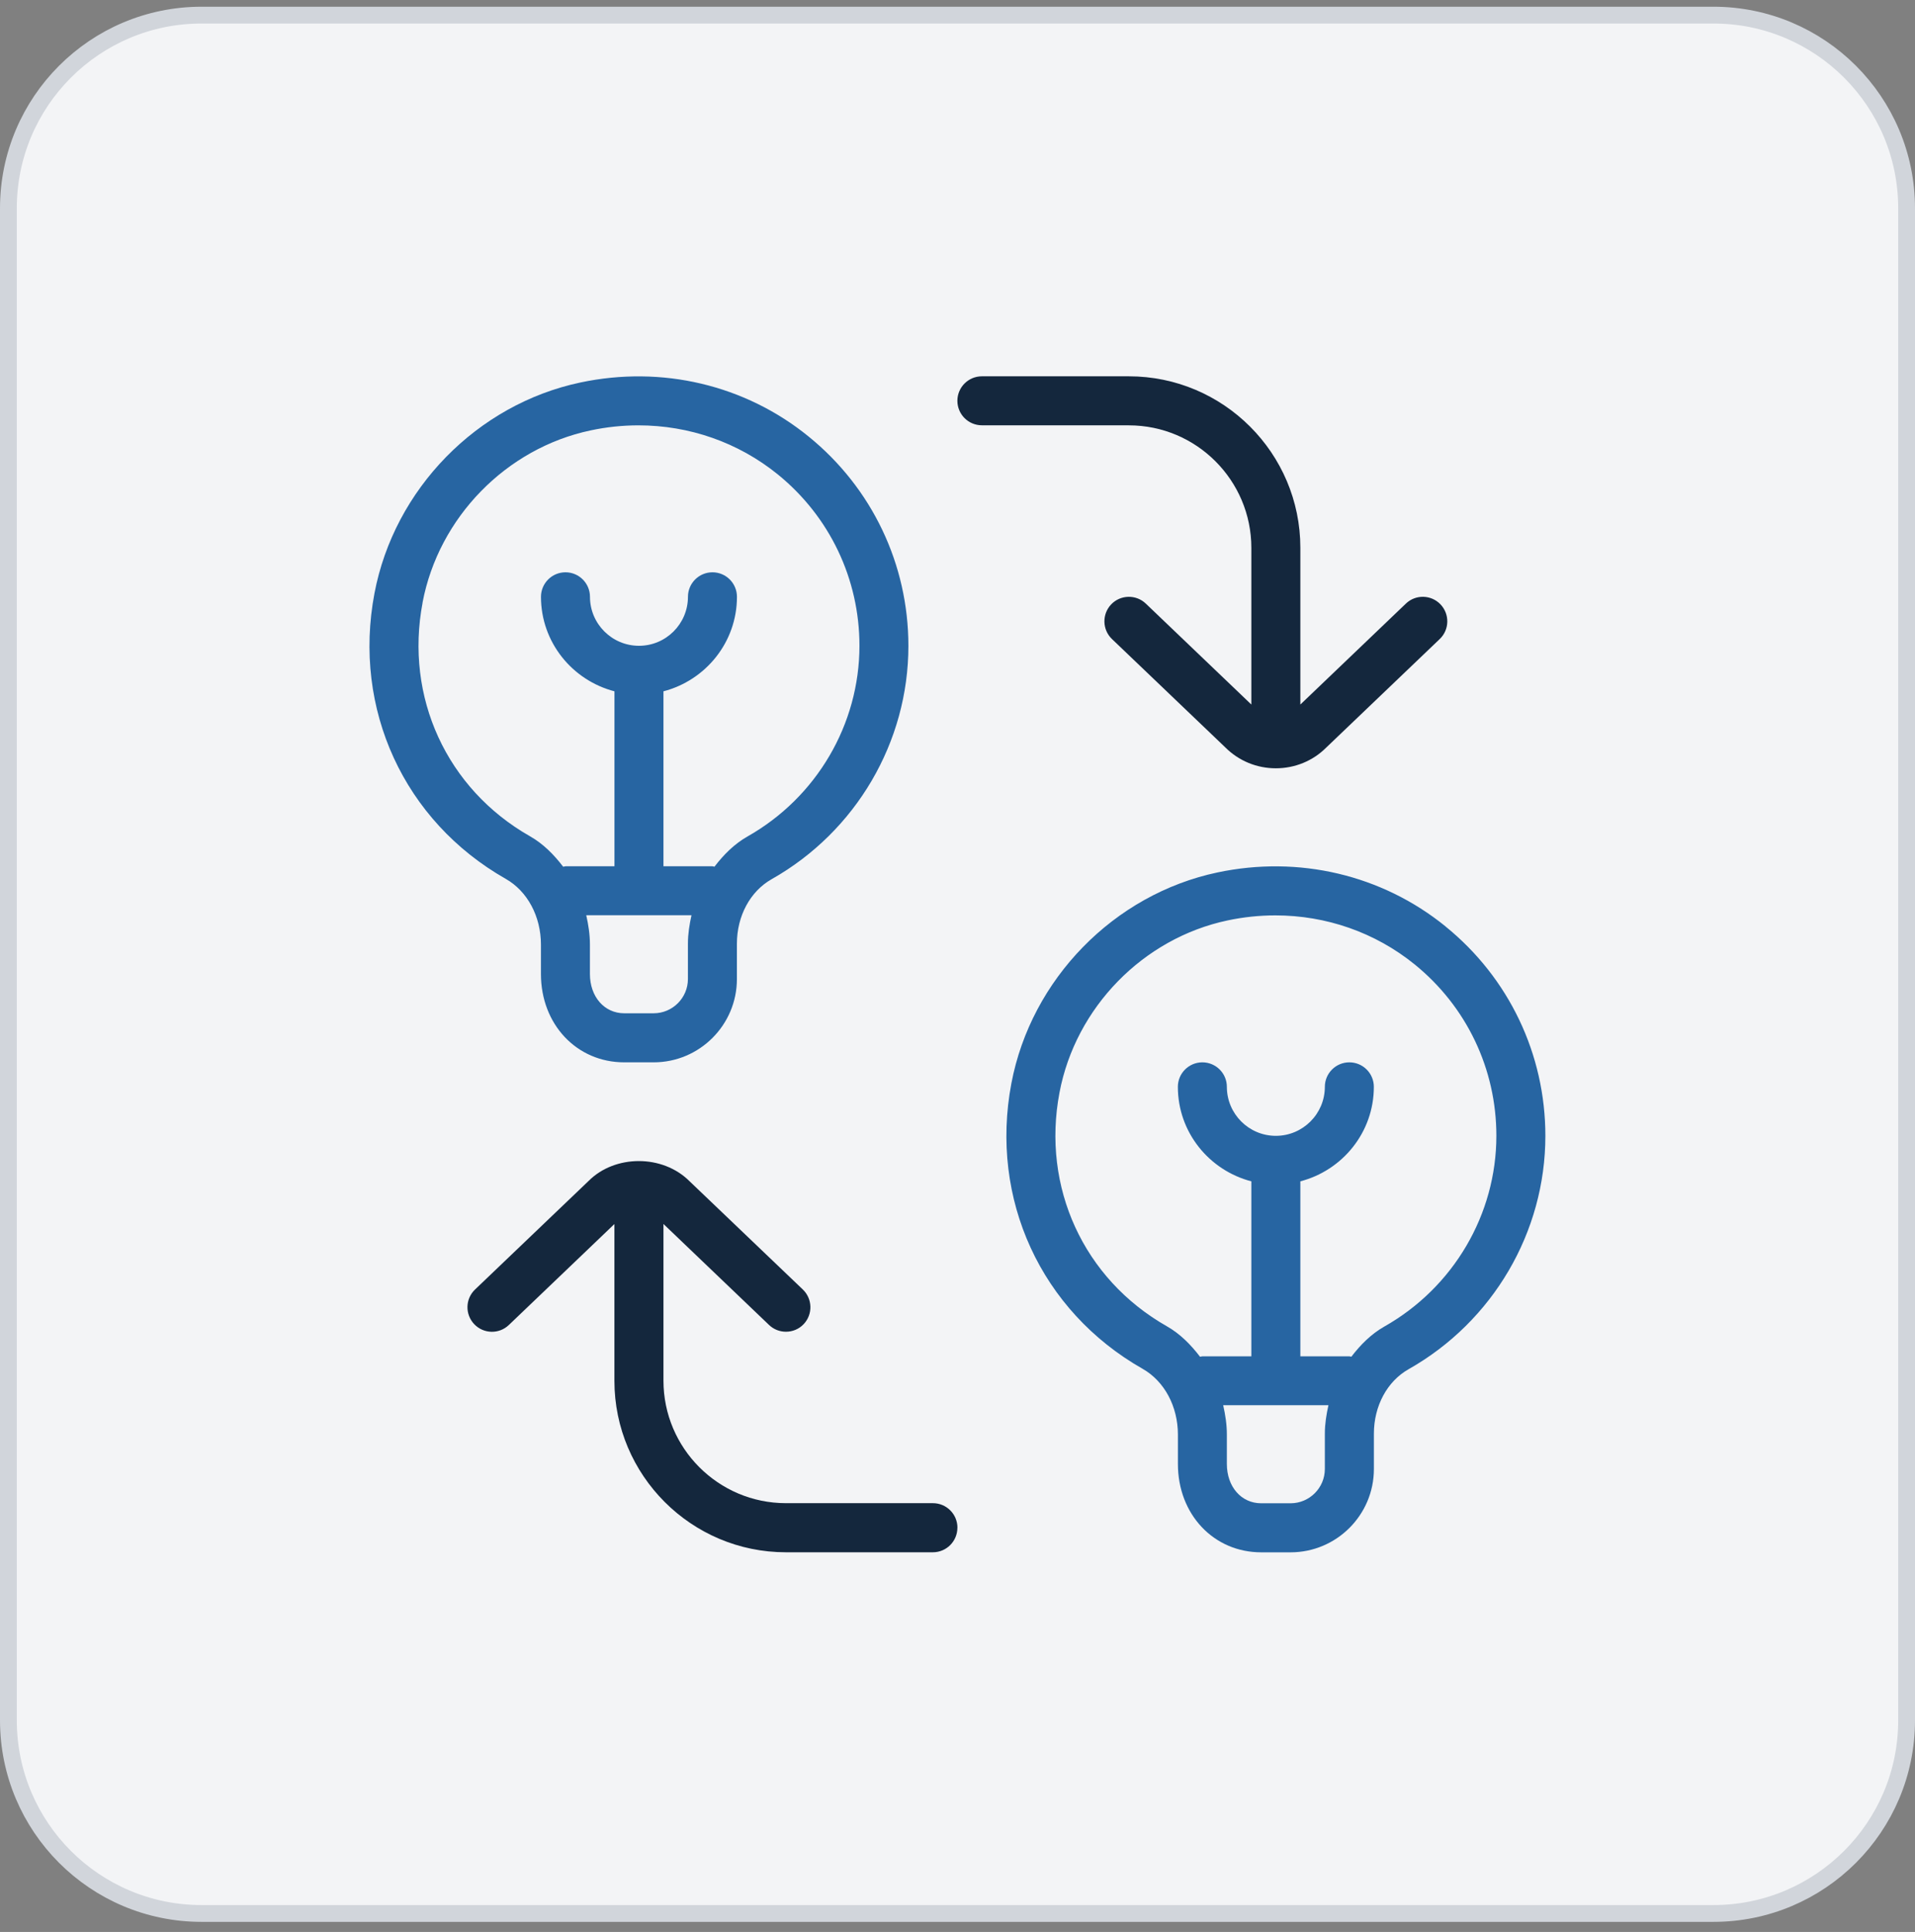
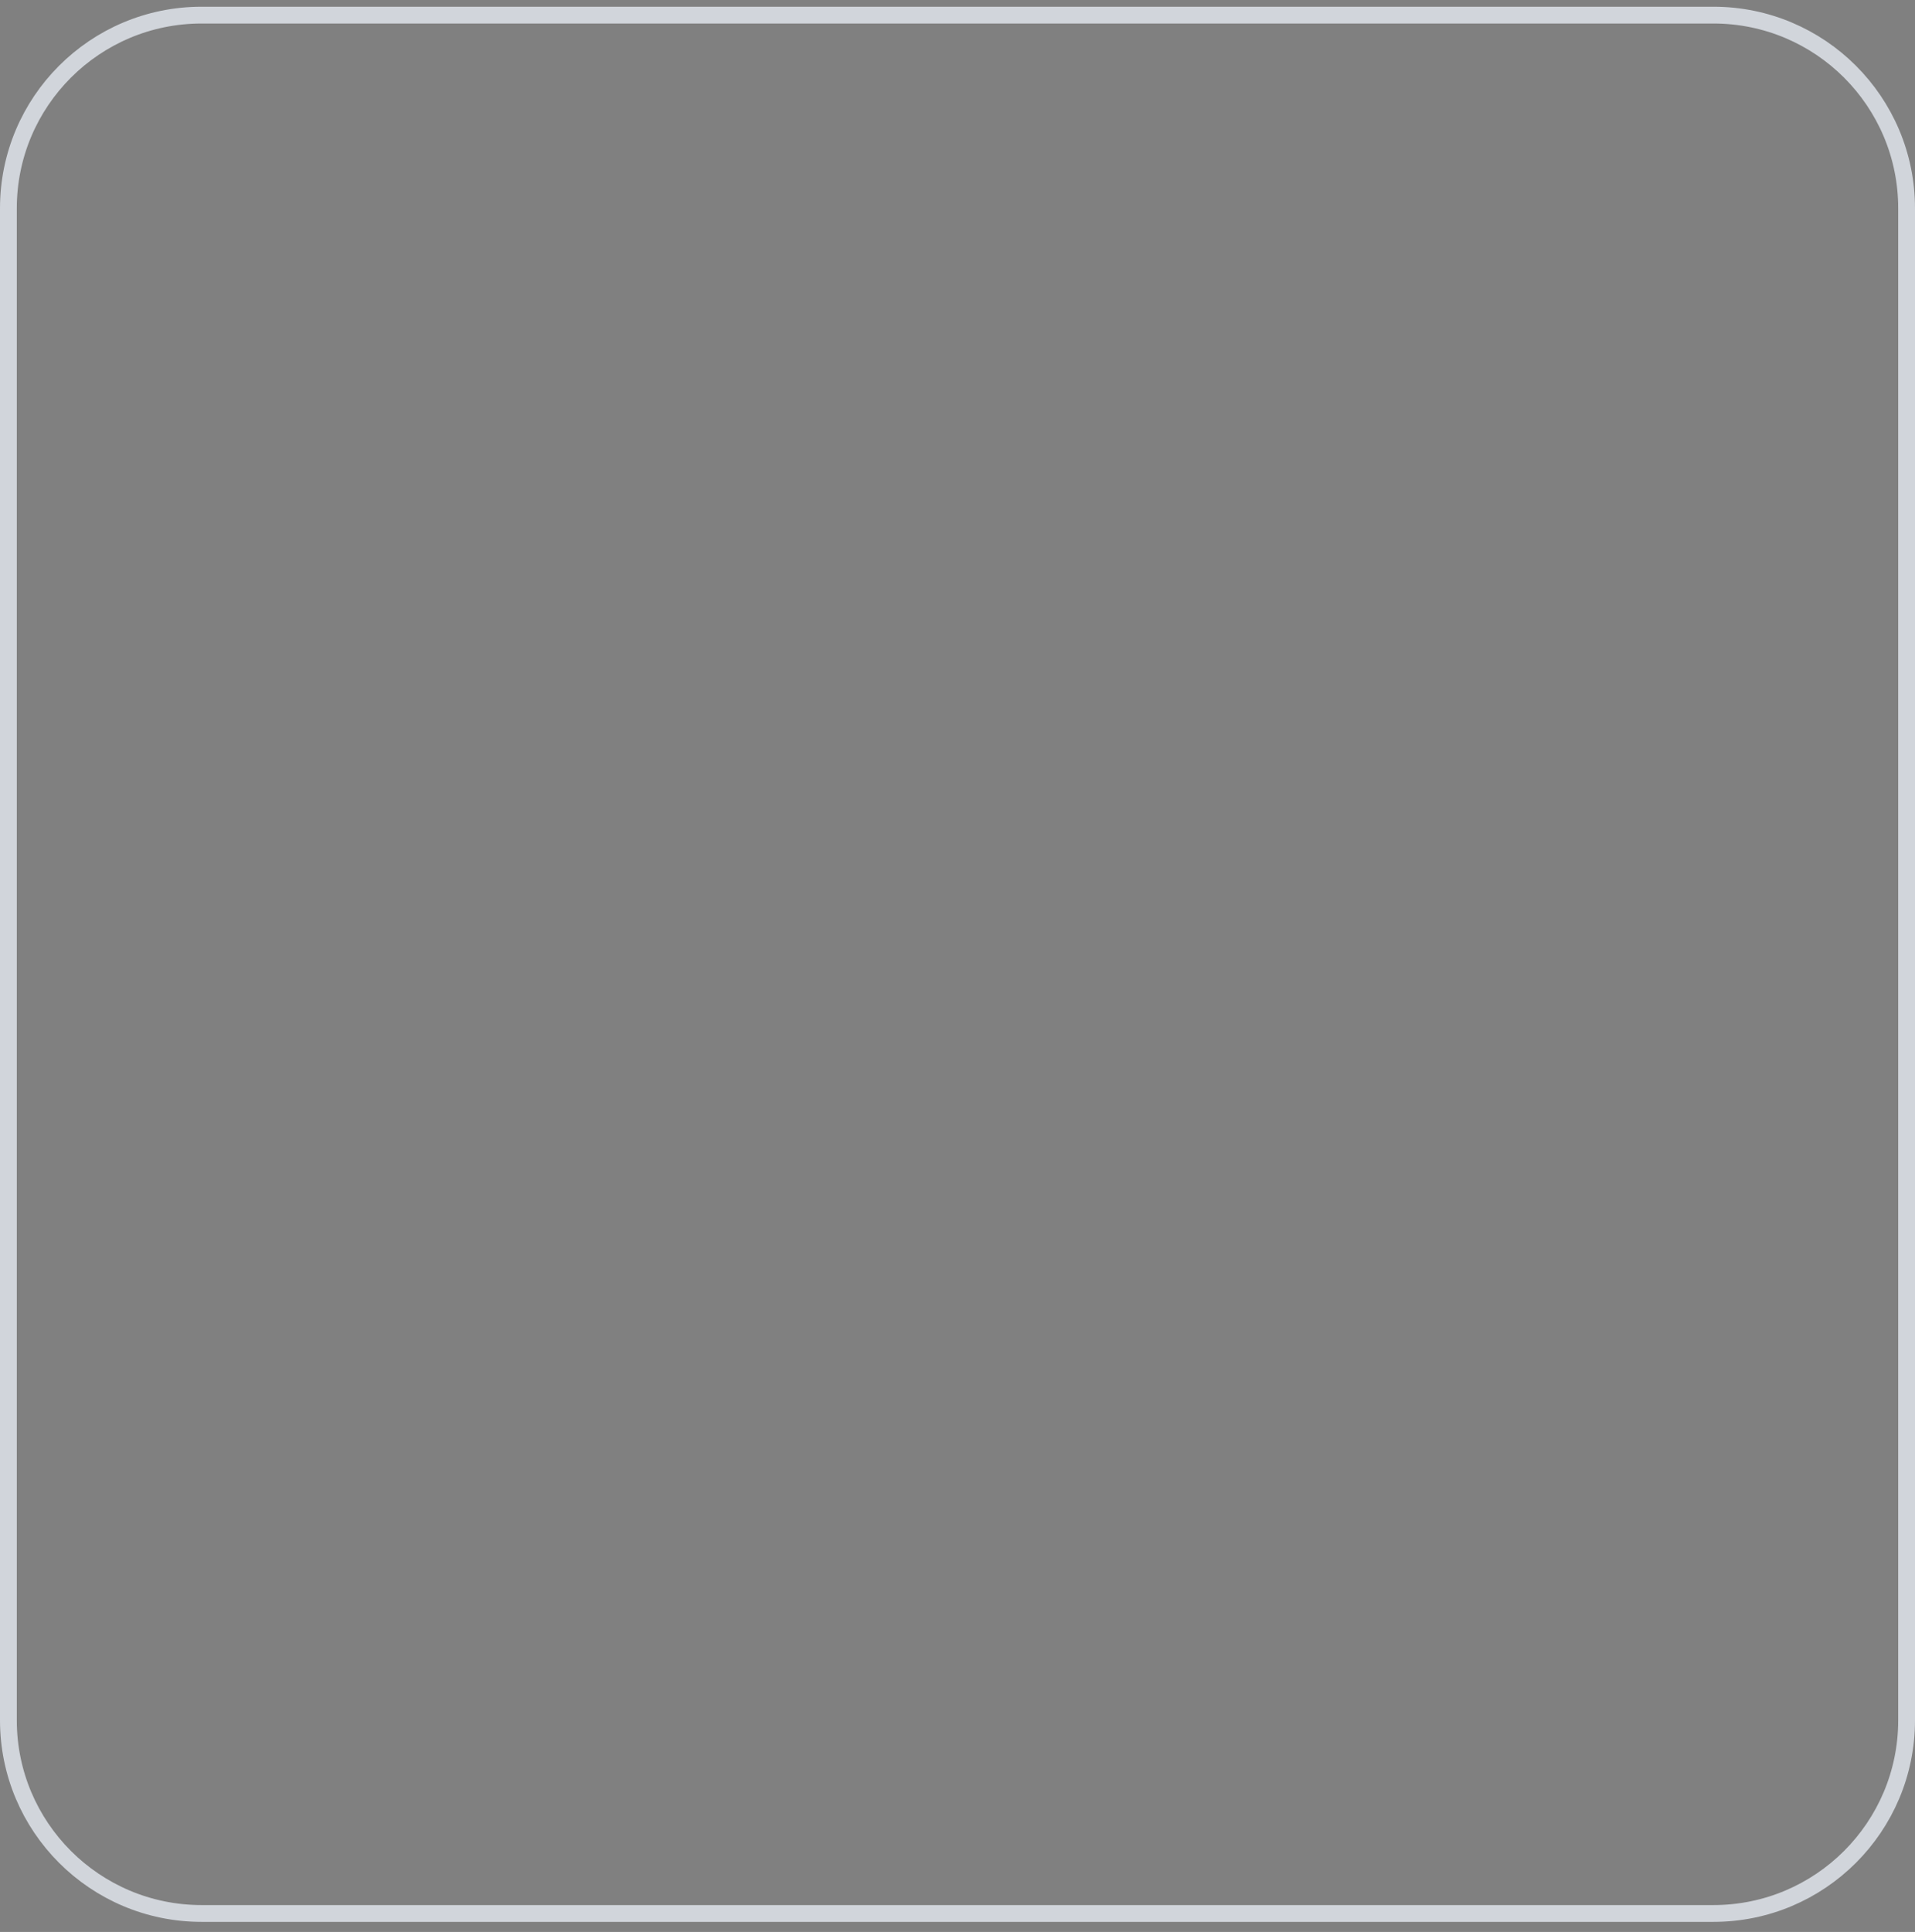
<svg xmlns="http://www.w3.org/2000/svg" width="114" height="115" viewBox="0 0 114 115" fill="none">
  <rect x="0" y="0" width="114" height="115" fill="#808080" stroke="none" />
-   <path d="M0.5 12.4C0.5 6.049 5.649 0.9 12 0.9H102C108.351 0.9 113.5 6.049 113.5 12.4V102.4C113.5 108.751 108.351 113.9 102 113.9H12C5.649 113.9 0.5 108.751 0.5 102.4V12.4Z" fill="#F3F4F6" />
  <path d="M0.5 12.4C0.5 6.049 5.649 0.9 12 0.9H102C108.351 0.9 113.5 6.049 113.5 12.4V102.4C113.5 108.751 108.351 113.9 102 113.9H12C5.649 113.9 0.5 108.751 0.5 102.4V12.4Z" stroke="#D1D5DB" />
  <g clip-path="url(#clip0_7317_128858)">
-     <path d="M32.202 56.227V57.98C32.202 60.975 34.331 63.236 37.16 63.236H38.91C41.646 63.236 43.868 61.011 43.868 58.278V56.172C43.868 54.527 44.659 53.057 45.933 52.336C50.959 49.495 54.077 44.172 54.077 38.447C54.077 33.588 51.909 29.044 48.132 25.981C44.352 22.91 39.403 21.741 34.555 22.767C28.395 24.068 23.466 29.114 22.291 35.323C20.987 42.204 24.052 48.874 30.104 52.313C31.399 53.048 32.202 54.55 32.202 56.227ZM40.952 58.275C40.952 59.401 40.036 60.316 38.91 60.316H37.16C35.979 60.316 35.118 59.333 35.118 57.977V56.224C35.118 55.623 35.028 55.046 34.899 54.48H41.164C41.045 55.026 40.952 55.586 40.952 56.166V58.272V58.275ZM25.155 35.866C26.114 30.8 30.137 26.681 35.159 25.62C36.107 25.418 37.061 25.319 38.006 25.319C41.024 25.319 43.941 26.328 46.298 28.236C49.389 30.744 51.163 34.46 51.163 38.438C51.163 43.117 48.611 47.465 44.501 49.79C43.714 50.236 43.081 50.875 42.532 51.59C42.492 51.587 42.454 51.566 42.413 51.566H39.496V41.151C42.004 40.498 43.871 38.234 43.871 35.525C43.871 34.72 43.218 34.066 42.413 34.066C41.608 34.066 40.954 34.72 40.954 35.525C40.954 37.132 39.648 38.441 38.038 38.441C36.428 38.441 35.121 37.132 35.121 35.525C35.121 34.72 34.468 34.066 33.663 34.066C32.858 34.066 32.204 34.72 32.204 35.525C32.204 38.234 34.071 40.498 36.579 41.151V51.566H33.663C33.613 51.566 33.575 51.59 33.526 51.593C32.974 50.872 32.339 50.225 31.545 49.776C26.596 46.961 24.087 41.501 25.158 35.866H25.155ZM86.049 55.142C82.269 52.077 77.319 50.907 72.472 51.934C66.315 53.235 61.383 58.281 60.207 64.49C58.904 71.371 61.969 78.041 68.021 81.48C69.316 82.215 70.121 83.717 70.121 85.394V87.147C70.121 90.142 72.25 92.403 75.079 92.403H76.829C79.565 92.403 81.788 90.177 81.788 87.444V85.338C81.788 83.693 82.578 82.223 83.853 81.503C88.878 78.662 91.996 73.339 91.996 67.614C91.996 62.755 89.829 58.211 86.052 55.148L86.049 55.142ZM78.868 87.441C78.868 88.567 77.952 89.483 76.826 89.483H75.076C73.895 89.483 73.035 88.5 73.035 87.144V85.391C73.035 84.79 72.944 84.213 72.816 83.647H79.081C78.962 84.192 78.868 84.752 78.868 85.332V87.441ZM82.415 78.96C81.627 79.406 80.994 80.045 80.446 80.759C80.405 80.756 80.367 80.736 80.326 80.736H77.41V70.32C79.918 69.667 81.785 67.404 81.785 64.694C81.785 63.889 81.132 63.236 80.326 63.236C79.522 63.236 78.868 63.889 78.868 64.694C78.868 66.301 77.561 67.611 75.951 67.611C74.341 67.611 73.035 66.301 73.035 64.694C73.035 63.889 72.382 63.236 71.576 63.236C70.772 63.236 70.118 63.889 70.118 64.694C70.118 67.404 71.985 69.667 74.493 70.32V80.736H71.576C71.527 80.736 71.489 80.759 71.439 80.762C70.888 80.042 70.252 79.394 69.459 78.945C64.509 76.13 62.001 70.671 63.072 65.035C64.031 59.969 68.053 55.851 73.076 54.789C74.024 54.588 74.977 54.489 75.922 54.489C78.941 54.489 81.858 55.498 84.214 57.406C87.306 59.914 89.079 63.63 89.079 67.608C89.079 72.286 86.524 76.635 82.415 78.96Z" fill="#2765A2" />
    <path d="M55.535 92.4C56.34 92.4 56.993 91.746 56.993 90.941L56.996 90.936C56.996 90.13 56.343 89.477 55.538 89.477H46.788C42.765 89.477 39.496 86.205 39.496 82.186V72.858L45.778 78.866C46.061 79.138 46.426 79.272 46.788 79.272C47.172 79.272 47.555 79.123 47.84 78.823C48.395 78.239 48.374 77.318 47.794 76.76L41.05 70.315C39.443 68.705 36.605 68.728 35.045 70.291L28.278 76.76C27.695 77.318 27.677 78.239 28.232 78.823C28.789 79.406 29.71 79.429 30.294 78.869L36.576 72.861V82.191C36.576 87.82 41.155 92.4 46.785 92.4H55.535Z" fill="#14273D" />
-     <path d="M58.451 25.316H67.201V25.319C71.223 25.319 74.493 28.592 74.493 32.611V41.938L68.21 35.93C67.63 35.373 66.7 35.396 66.148 35.977C65.594 36.56 65.615 37.482 66.195 38.039L72.938 44.485C73.74 45.29 74.814 45.733 75.951 45.733C77.089 45.733 78.159 45.29 78.941 44.508L85.707 38.039C86.291 37.482 86.308 36.56 85.754 35.977C85.197 35.393 84.272 35.373 83.692 35.93L77.41 41.938V32.608C77.41 26.979 72.83 22.4 67.201 22.4H58.451C57.646 22.4 56.993 23.053 56.993 23.858C56.993 24.663 57.646 25.316 58.451 25.316Z" fill="#14273D" />
+     <path d="M58.451 25.316H67.201V25.319C71.223 25.319 74.493 28.592 74.493 32.611V41.938L68.21 35.93C67.63 35.373 66.7 35.396 66.148 35.977C65.594 36.56 65.615 37.482 66.195 38.039L72.938 44.485C73.74 45.29 74.814 45.733 75.951 45.733C77.089 45.733 78.159 45.29 78.941 44.508L85.707 38.039C86.291 37.482 86.308 36.56 85.754 35.977L77.41 41.938V32.608C77.41 26.979 72.83 22.4 67.201 22.4H58.451C57.646 22.4 56.993 23.053 56.993 23.858C56.993 24.663 57.646 25.316 58.451 25.316Z" fill="#14273D" />
  </g>
  <defs>
    <clipPath id="clip0_7317_128858">
-       <rect width="70" height="70" fill="white" transform="translate(22 22.4)" />
-     </clipPath>
+       </clipPath>
  </defs>
</svg>